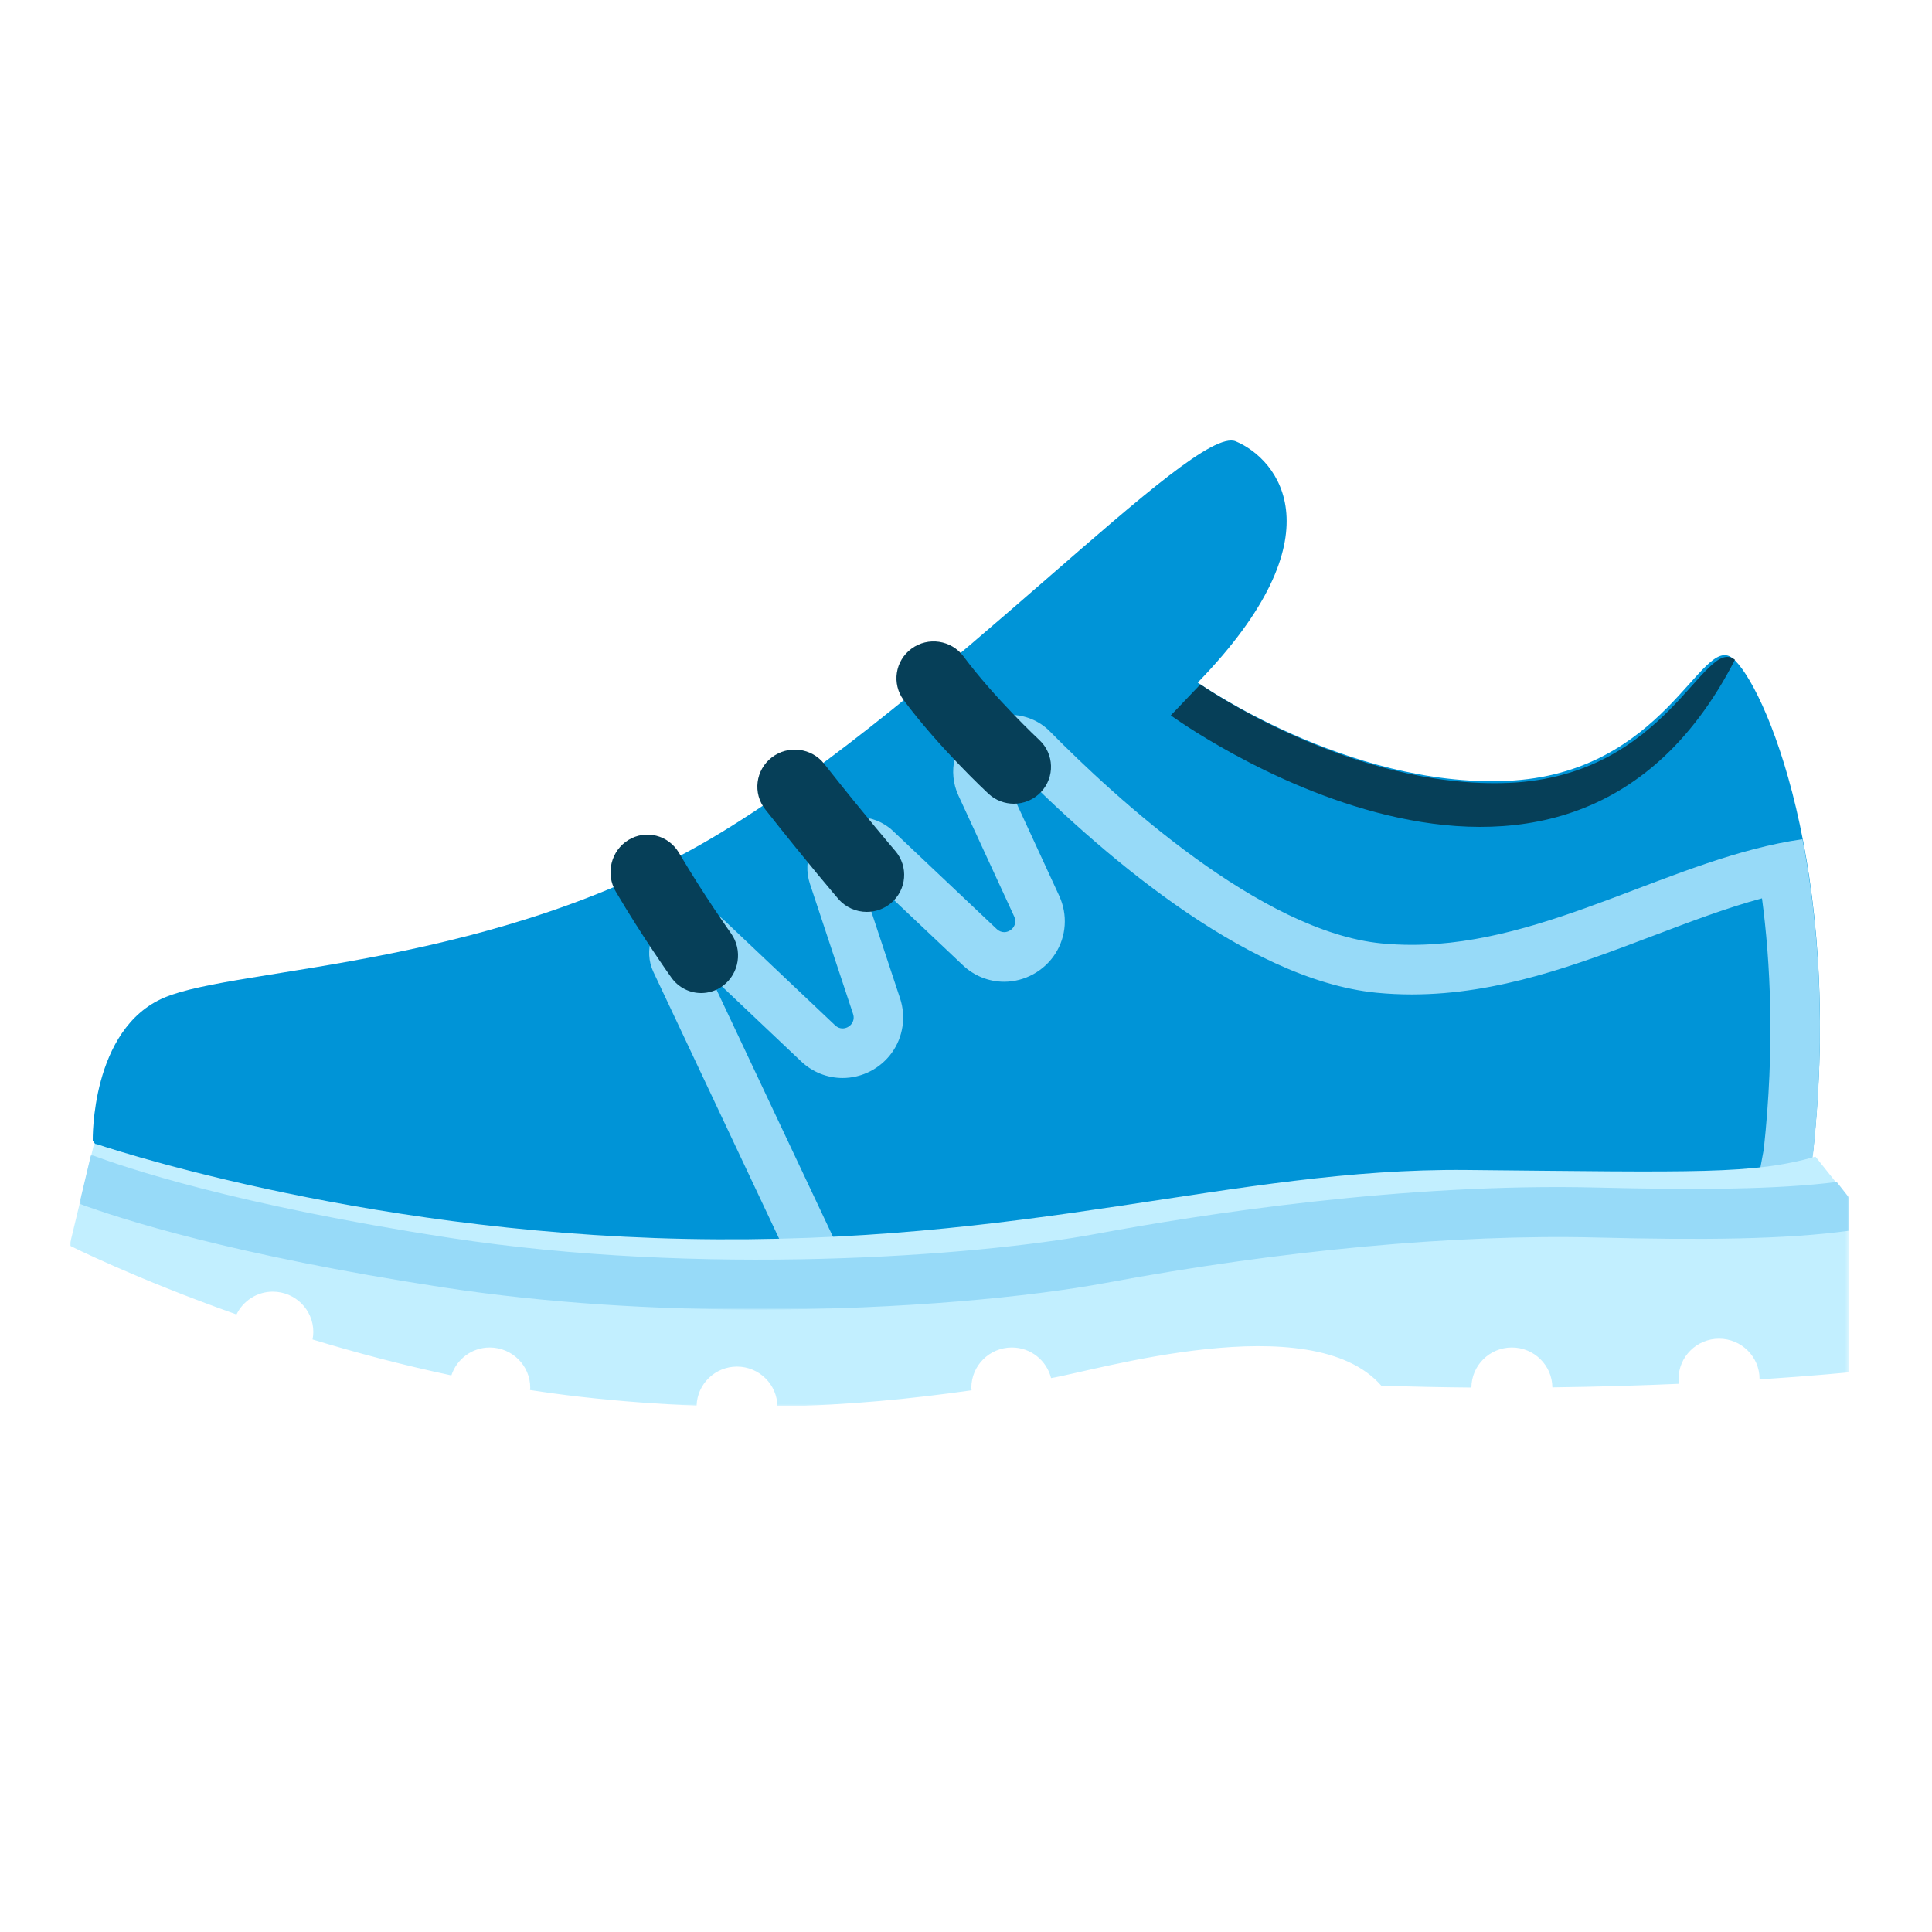
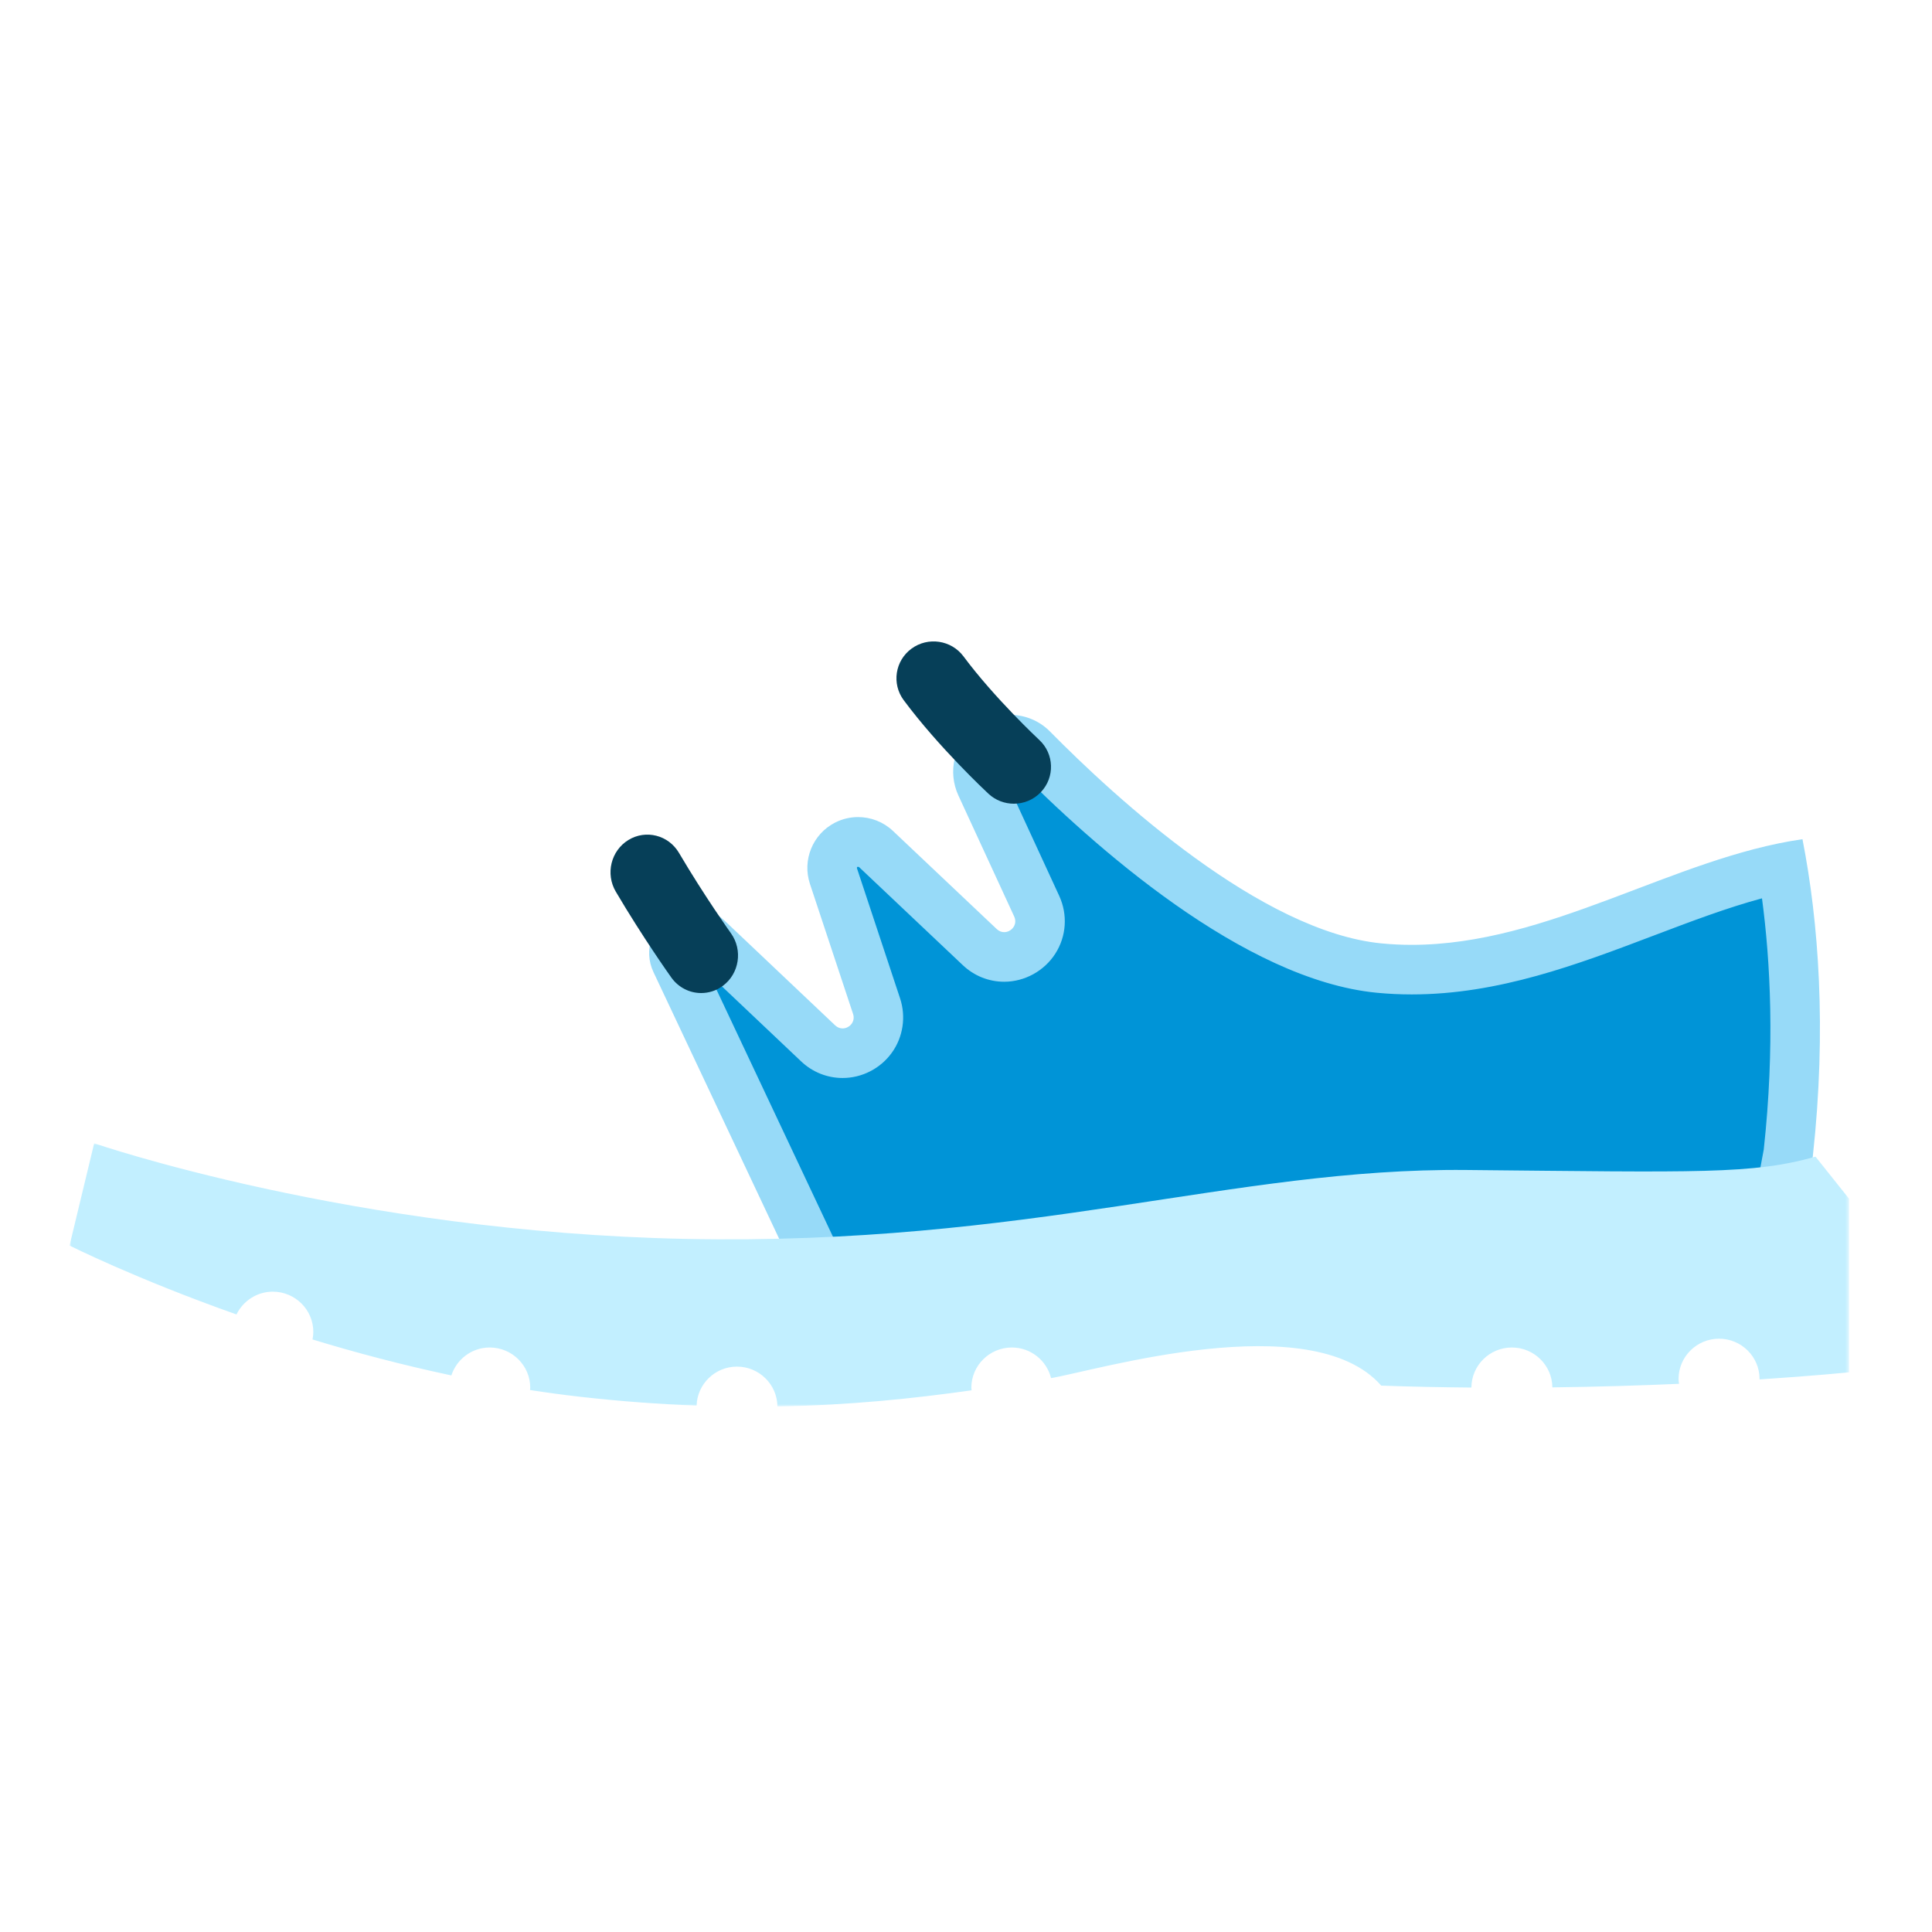
<svg xmlns="http://www.w3.org/2000/svg" xmlns:xlink="http://www.w3.org/1999/xlink" width="500px" height="500px" viewBox="0 0 500 500" version="1.1">
  <title>Icon/Brand/Orthopedic</title>
  <defs>
    <polygon id="path-1" points="0 0 460.534 0 460.534 68.117 0 68.117" />
-     <polygon id="path-3" points="0 0 457.99 0 457.99 40.075 0 40.075" />
  </defs>
  <g id="Icon/Brand/Orthopedic" stroke="none" stroke-width="1" fill="none" fill-rule="evenodd">
    <g id="Group-21" transform="translate(18, 114)">
-       <path d="M6,181.168 C6,181.168 5.422,152.265 24.524,144.174 C43.63,136.079 110.889,136.658 168.724,101.391 C226.558,66.123 290.811,-4.408 301.811,0.217 C312.808,4.841 329.019,24.498 291.97,62.653 C291.97,62.653 330.754,89.825 371.857,88.092 C412.954,86.359 422.218,49.937 430.32,56.295 C438.426,62.653 459.267,110.64 451.162,184.641 L200.892,228 L20.474,202.564 L6,181.168 Z" id="Fill-1" fill="#0094D7" />
      <path d="M157.496,134.452 C156.314,131.939 157.312,128.972 159.767,127.689 C160.508,127.304 161.306,127.106 162.137,127.106 C163.458,127.106 164.713,127.606 165.67,128.516 L194.311,155.67 C196.045,157.313 198.287,158.22 200.627,158.22 C203.601,158.217 206.423,156.768 208.173,154.339 C209.91,151.924 210.367,148.897 209.417,146.034 L198.266,112.34 C197.22,109.175 198.603,105.766 201.552,104.23 C202.502,103.74 203.57,103.476 204.641,103.476 C206.367,103.476 208.007,104.129 209.261,105.317 L236.111,130.74 C237.848,132.384 240.091,133.291 242.423,133.291 C245.56,133.291 248.562,131.633 250.264,128.968 C251.952,126.327 252.164,123.022 250.833,120.131 L236.399,88.77 C234.801,85.302 235.765,81.212 238.742,78.824 C240.233,77.629 242.025,77 243.931,77 C246.136,77 248.195,77.858 249.723,79.415 C269.245,99.25 306.855,132.999 339.406,136.168 C342.238,136.443 345.039,136.575 347.836,136.575 C369.13,136.575 388.981,129.031 408.184,121.737 C420.417,117.084 432.081,112.653 443.734,110.224 C447.502,133.02 448.026,158.422 445.221,184.137 L444.168,192.167 L192.585,209 L157.496,134.452 Z" id="Fill-3" fill="#0094D7" />
      <path d="M243.388,71 C240.145,71 236.892,72.069 234.193,74.229 C228.918,78.451 227.201,85.729 230.031,91.868 L244.477,123.2 C245.441,125.297 243.745,127.242 241.879,127.242 C241.227,127.242 240.551,127.002 239.964,126.45 L213.096,101.044 C210.598,98.687 207.356,97.458 204.075,97.458 C202.018,97.458 199.947,97.94 198.036,98.93 C192.303,101.906 189.577,108.61 191.613,114.745 L202.774,148.411 C203.447,150.446 201.82,152.154 200.058,152.154 C199.399,152.154 198.723,151.915 198.14,151.363 L169.482,124.228 C167.29,122.148 164.432,121.065 161.546,121.065 C159.729,121.065 157.901,121.495 156.216,122.374 C150.715,125.242 148.46,131.946 151.107,137.557 L188.082,216 L449.411,198.542 L451.166,185.157 C454.763,152.227 452.644,124.457 448.478,103.183 C415.19,107.978 382.844,130.526 347.35,130.526 C344.763,130.526 342.161,130.405 339.536,130.151 C308.335,127.113 270.673,92.493 253.748,75.323 C250.917,72.451 247.161,71 243.388,71 M243.388,83.83 C243.724,83.83 244.213,83.92 244.622,84.333 C264.766,104.77 303.722,139.557 338.294,142.922 C341.263,143.21 344.312,143.356 347.35,143.356 C369.835,143.356 390.256,135.606 410.008,128.113 C419.65,124.457 428.924,120.936 438.001,118.485 C440.18,134.801 441.355,156.942 438.459,183.487 L436.662,193.129 L199.098,209.309 L165.576,138.189 L189.334,160.685 C192.262,163.456 196.07,164.984 200.058,164.984 C205.087,164.984 209.853,162.539 212.804,158.446 C215.721,154.401 216.515,149.137 214.937,144.37 L203.78,110.704 C203.728,110.558 203.794,110.395 203.932,110.322 L204.297,110.374 L231.165,135.776 C234.093,138.55 237.901,140.075 241.879,140.075 C247.179,140.075 252.253,137.287 255.121,132.797 C257.993,128.304 258.364,122.707 256.113,117.825 L241.667,86.489 C241.307,85.708 241.525,84.788 242.198,84.25 C242.632,83.902 243.082,83.83 243.388,83.83 L243.388,83.83" id="Fill-5" fill="#97DAF8" />
      <g id="Group-9" transform="translate(0, 181.881)">
        <mask id="mask-2" fill="white">
          <use xlink:href="#path-1" />
        </mask>
        <g id="Clip-8" />
        <path d="M460.536,14.349 L451.848,3.457 C435.626,8.059 421.724,7.487 361.477,6.91 C301.233,6.334 248.589,26.527 159.531,24.747 C73.224,23.018 6.372,0 6.372,0 L-0.002,26.468 C-0.002,26.468 16.967,35.014 43.2,44.298 C44.903,40.824 48.46,38.402 52.6,38.402 C58.38,38.402 63.087,43.073 63.087,48.814 C63.087,49.487 63.007,50.139 62.886,50.774 C73.967,54.155 86.052,57.363 98.814,60.075 C100.179,55.897 104.087,52.851 108.742,52.851 C114.522,52.851 119.226,57.522 119.226,63.259 C119.226,63.463 119.177,63.656 119.166,63.856 C123.429,64.515 127.733,65.098 132.078,65.595 C142.801,66.816 152.785,67.516 162.278,67.882 C162.456,62.297 167.058,57.798 172.724,57.798 C178.473,57.798 183.148,62.421 183.197,68.117 C201.833,67.786 218.257,66.078 233.454,63.928 C233.44,63.704 233.385,63.49 233.385,63.259 C233.385,57.522 238.092,52.851 243.868,52.851 C248.784,52.851 252.882,56.235 254.015,60.768 C265.214,58.94 321.304,41.98 339.464,62.718 C347.429,62.997 355.228,63.152 362.797,63.218 C362.821,57.498 367.507,52.851 373.27,52.851 C379.022,52.851 383.701,57.474 383.75,63.173 C395.693,63.021 406.763,62.683 416.538,62.248 C416.486,61.831 416.41,61.42 416.41,60.986 C416.41,55.245 421.11,50.574 426.89,50.574 C432.67,50.574 437.37,55.245 437.37,60.986 C437.37,61.027 437.356,61.068 437.356,61.11 C451.838,60.165 460.536,59.268 460.536,59.268 L460.536,14.349 Z" id="Fill-7" fill="#C2EFFF" mask="url(#mask-2)" />
      </g>
      <path d="M163.468,143 C160.522,143 157.618,141.613 155.749,139 C155.453,138.583 148.391,128.673 141.364,116.752 C138.652,112.145 140.111,106.165 144.623,103.394 C149.134,100.624 155.002,102.109 157.717,106.72 C164.311,117.911 171.101,127.441 171.17,127.532 C174.271,131.879 173.338,137.965 169.078,141.132 C167.384,142.393 165.416,143 163.468,143" id="Fill-10" fill="#063F58" />
-       <path d="M206.325,122 C203.587,122 200.867,120.856 198.954,118.63 C198.632,118.26 191.037,109.416 180.048,95.47 C176.759,91.301 177.513,85.277 181.728,82.028 C185.946,78.772 192.025,79.515 195.311,83.691 C206.025,97.281 213.616,106.125 213.69,106.212 C217.157,110.242 216.665,116.283 212.593,119.715 C210.774,121.25 208.543,122 206.325,122" id="Fill-12" fill="#063F58" />
      <path d="M244.386,94 C242.027,94 239.667,93.146 237.811,91.418 C237.291,90.933 224.957,79.422 215.875,67.201 C212.728,62.96 213.633,56.984 217.911,53.859 C222.178,50.74 228.198,51.635 231.358,55.876 C239.373,66.668 250.849,77.394 250.967,77.501 C254.836,81.105 255.03,87.143 251.397,90.984 C249.51,92.988 246.95,94 244.386,94" id="Fill-14" fill="#063F58" />
-       <path d="M372.538,88.604 C331.442,90.341 292.657,63.117 292.657,63.117 L285,71.137 C285,71.137 385.794,144.811 431,56.746 C422.895,50.373 413.635,86.868 372.538,88.604" id="Fill-16" fill="#063F58" />
      <g id="Group-20" transform="translate(2.544, 184.838)">
        <mask id="mask-4" fill="white">
          <use xlink:href="#path-3" />
        </mask>
        <g id="Clip-19" />
-         <path d="M457.991,19.674 L457.991,11.113 L454.803,7.059 C439.327,9.02 418.43,9.132 392.978,8.505 C342.86,7.231 290.146,15.466 263.246,20.468 C231.549,26.362 160.804,31.503 95.829,21.511 C40.121,12.943 11.654,3.287 3.012,0 L0,12.688 C10.876,16.712 39.704,25.963 93.89,34.3 C121.12,38.486 149.361,40.075 175.463,40.075 C213.138,40.075 246.35,36.764 265.581,33.187 C311.169,24.703 356.24,20.517 392.665,21.43 C419.944,22.116 441.582,21.938 457.991,19.674" id="Fill-18" fill="#97DAF8" mask="url(#mask-4)" />
      </g>
    </g>
  </g>
</svg>